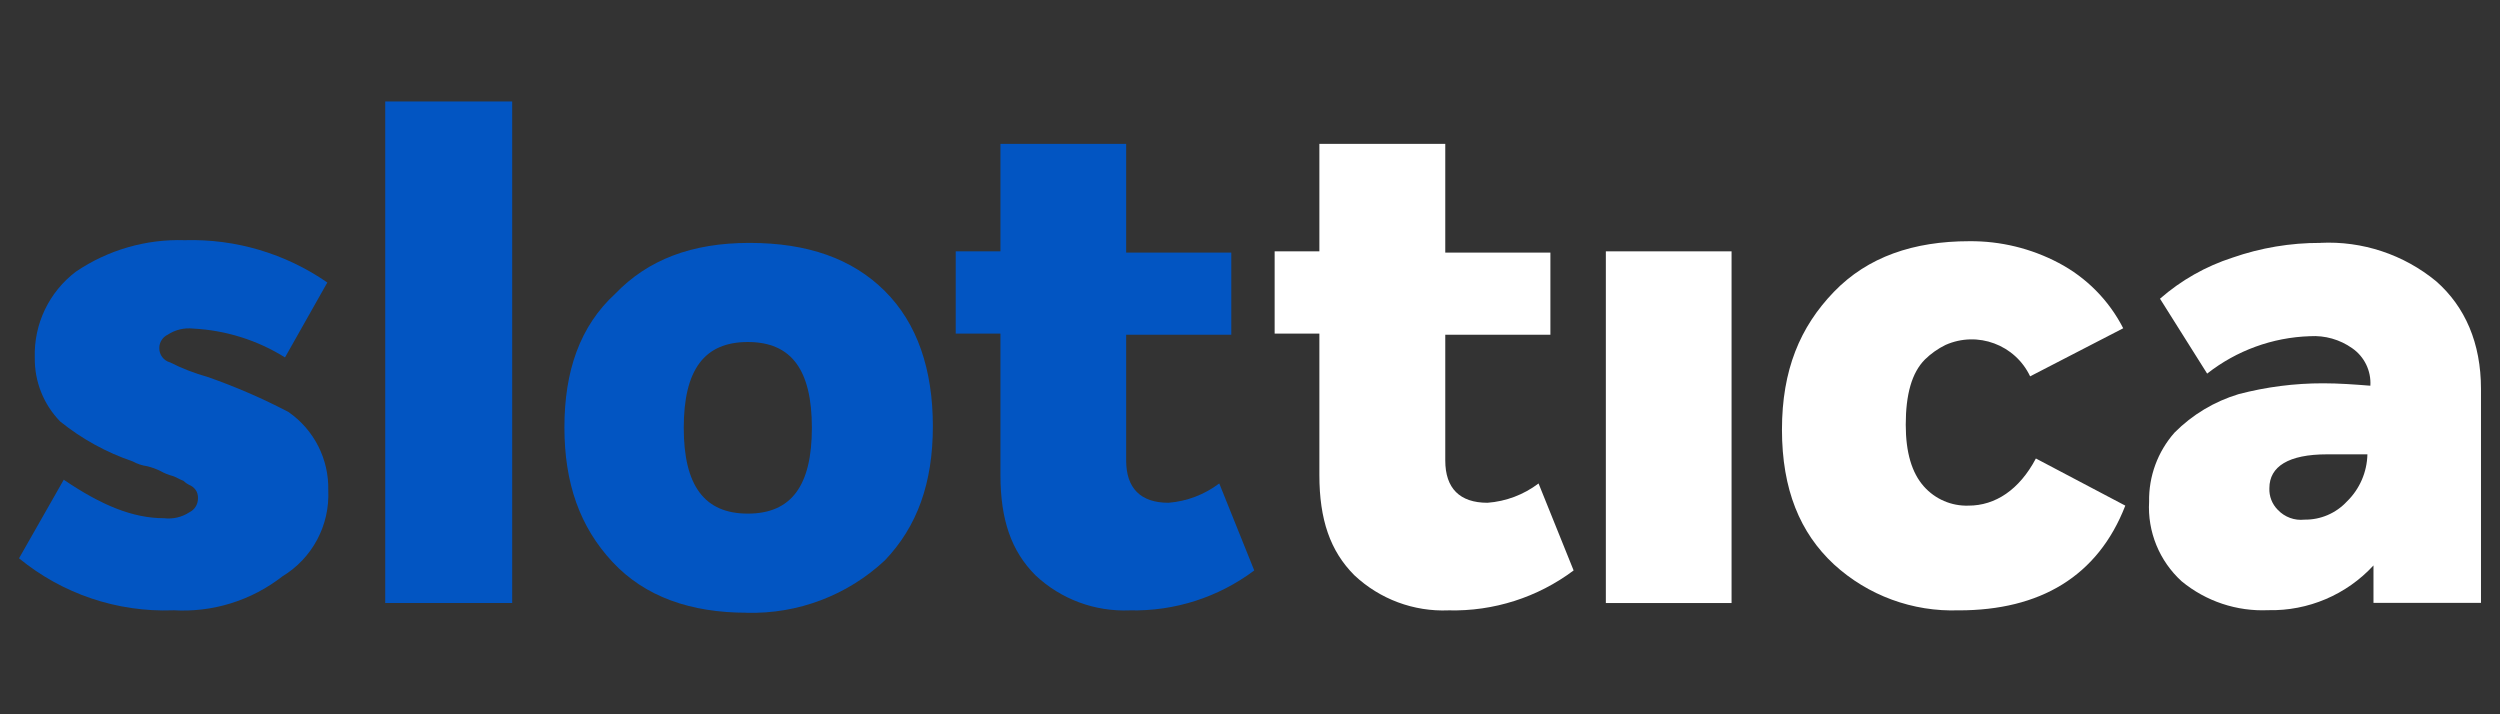
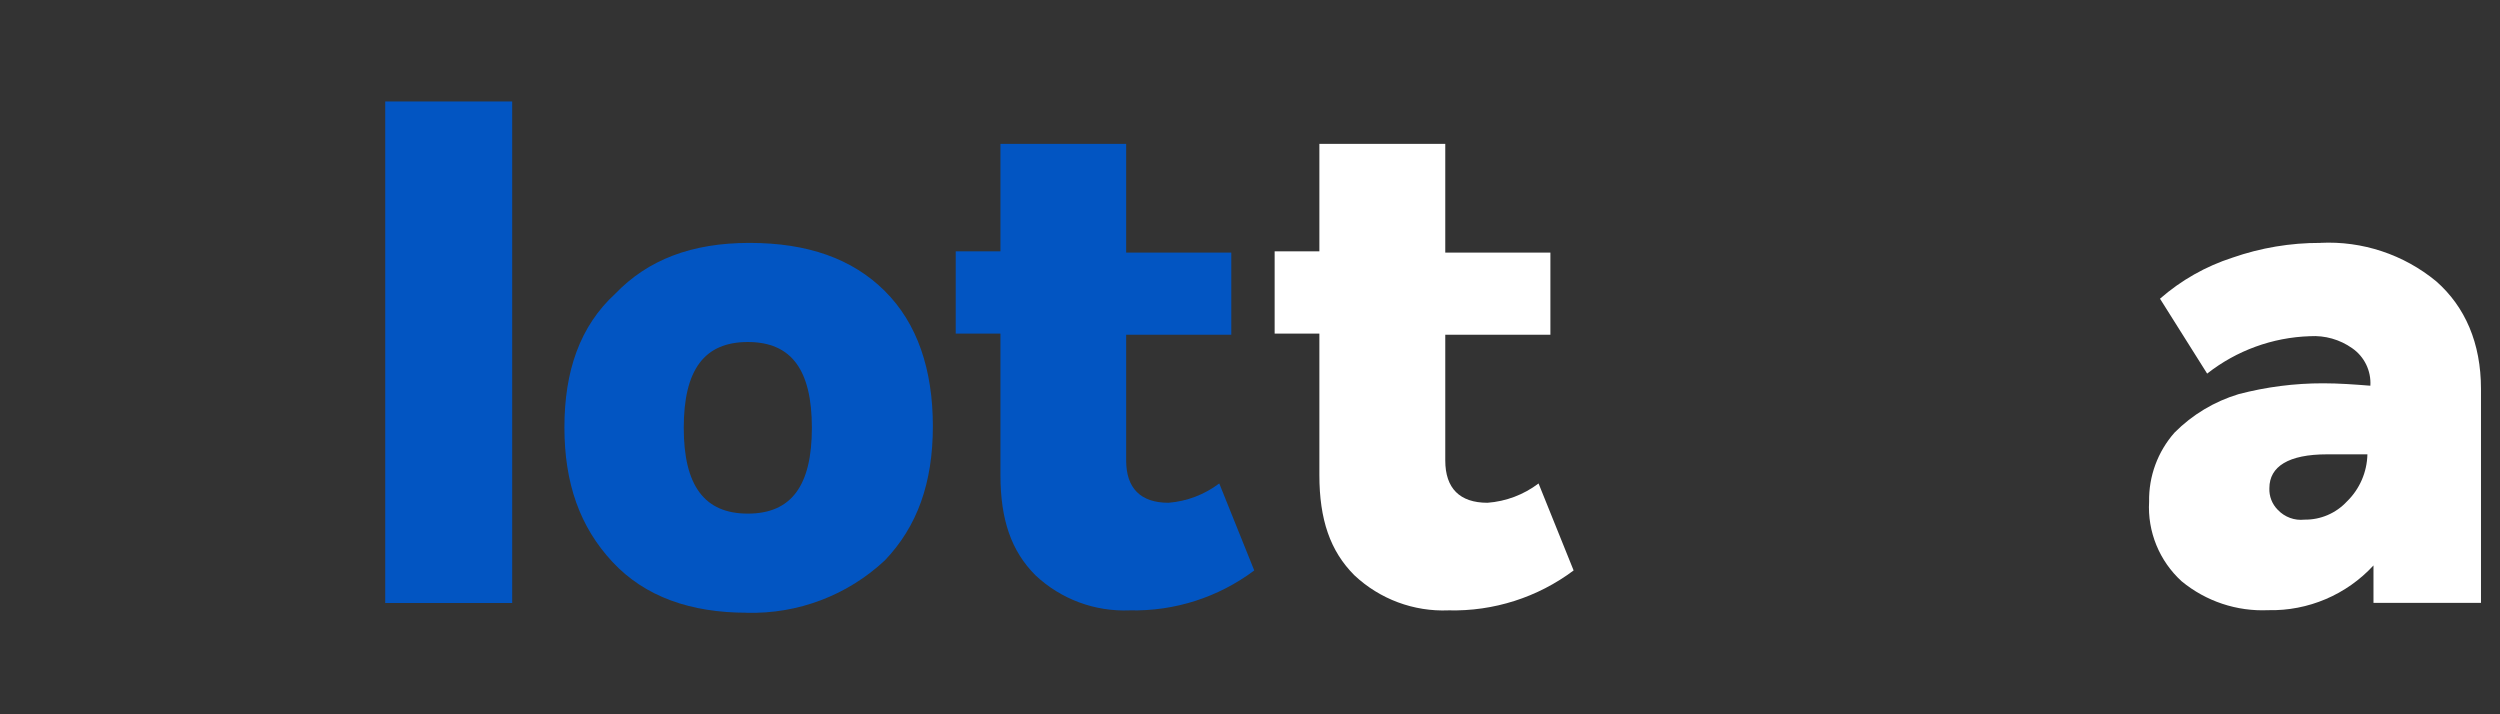
<svg xmlns="http://www.w3.org/2000/svg" height="160" id="slottica" viewBox="0 0 560 160" width="560">
  <rect x="0" y="0" width="560" height="160" fill="#333333" stroke="none" />
  <defs>
    <style>
      .cls-1 {
        fill: #fff;
      }

      .cls-1, .cls-2 {
        stroke-width: 0px;
      }

      .cls-2 {
        fill: #0255c2;
      }
    </style>
  </defs>
  <g data-name="Group 174" id="Group_174">
-     <path class="cls-2" d="M38.73,136.71c-12.53.45-24.78-3.7-34.47-11.65l10.02-17.6c8.4,5.69,15.42,8.62,22.47,8.62,1.99.24,4.01-.23,5.69-1.34,1.15-.56,1.88-1.72,1.9-2.99.04-.55-.05-1.11-.28-1.62-.3-.58-.77-1.05-1.34-1.36-.61-.25-1.16-.62-1.64-1.08-.82-.28-1.62-.82-2.43-1.08-.95-.25-1.86-.62-2.71-1.1-.95-.47-1.94-.83-2.97-1.08-1.14-.16-2.24-.52-3.25-1.08-5.9-2.01-11.39-5.03-16.24-8.94-3.74-3.83-5.78-9-5.69-14.35-.22-7.52,3.22-14.68,9.22-19.22,7.18-4.86,15.7-7.32,24.36-7.04,11.39-.33,22.58,2.99,31.95,9.48l-9.48,16.78c-6.2-3.87-13.28-6.09-20.57-6.46-2-.22-4.01.26-5.69,1.36-1.15.55-1.89,1.7-1.9,2.97-.04,1.52.97,2.86,2.43,3.25,2.68,1.36,5.49,2.45,8.38,3.25,6.21,2.17,12.26,4.79,18.1,7.84,5.76,3.98,9.12,10.6,8.94,17.6.36,7.81-3.58,15.19-10.28,19.24-6.97,5.44-15.69,8.14-24.52,7.58Z" data-name="Path 166" id="Path_166" />
    <path class="cls-2" d="M86.29,135.08V22.73h28.44v112.34h-28.44Z" data-name="Path 167" id="Path_167" />
    <path class="cls-2" d="M167.25,137.25c-12.45,0-22.75-3.53-30.05-11.37s-10.77-17.6-10.77-30.16,3.45-22.64,11.4-29.94c7.3-7.58,17.06-11.37,30.05-11.37s23.01,3.51,30.31,10.77c7.3,7.26,10.77,17.6,10.77,30.31s-3.51,22.47-10.77,30.05c-8.37,7.82-19.48,12.03-30.93,11.72ZM153.16,95.83c0,12.93,4.61,19.22,14.35,19.22s14.35-6.23,14.35-19.22-4.59-19.22-14.35-19.22-14.35,6.23-14.35,19.22Z" data-name="Path 168" id="Path_168" />
    <path class="cls-2" d="M273.11,108.28l7.84,19.5c-8.03,6.02-17.84,9.17-27.88,8.94-7.82.33-15.43-2.5-21.13-7.86-5.41-5.41-7.84-12.45-7.84-22.47v-31.67h-10.02v-18.42h10.02v-24.08h28.16v24.36h23.55v18.4h-23.55v28.16c0,6.23,3.25,9.48,9.48,9.48,4.13-.33,8.07-1.83,11.37-4.33Z" data-name="Path 169" id="Path_169" />
-     <path class="cls-1" d="M344.63,108.28l7.86,19.5c-8.06,6.04-17.93,9.19-28,8.94-7.81.33-15.42-2.51-21.11-7.86-5.41-5.41-7.84-12.45-7.84-22.47v-31.67h-10.02v-18.42h10.02v-24.08h28.2v24.36h23.55v18.4h-23.55v28.16c0,6.23,3.23,9.48,9.46,9.48,4.15-.31,8.12-1.81,11.44-4.33Z" data-name="Path 170" id="Path_170" />
-     <path class="cls-1" d="M359.71,135.08V56.3h28.16v78.78h-28.16Z" data-name="Path 171" id="Path_171" />
-     <path class="cls-1" d="M438.79,136.71c-10.33.38-20.39-3.32-28-10.3-7.58-7.04-11.63-16.78-11.63-30.16s4.05-23.01,11.63-30.87c7.58-7.86,17.88-11.35,30.33-11.35,6.98-.06,13.86,1.61,20.03,4.87,6.21,3.27,11.26,8.38,14.45,14.63l-20.85,10.77c-3.36-7.09-11.76-10.22-18.94-7.04-1.7.83-3.26,1.93-4.61,3.25-2.97,2.97-4.31,7.86-4.31,14.63,0,6.23,1.36,10.77,4.05,13.81,2.53,2.86,6.2,4.44,10.02,4.31,5.97,0,11.37-3.53,15.08-10.56l20.03,10.56c-6.16,15.88-19.15,23.46-37.29,23.46Z" data-name="Path 172" id="Path_172" />
+     <path class="cls-1" d="M344.63,108.28l7.86,19.5c-8.06,6.04-17.93,9.19-28,8.94-7.81.33-15.42-2.51-21.11-7.86-5.41-5.41-7.84-12.45-7.84-22.47v-31.67h-10.02v-18.42h10.02v-24.08h28.2v24.36h23.55v18.4h-23.55v28.16c0,6.23,3.23,9.48,9.46,9.48,4.15-.31,8.12-1.81,11.44-4.33" data-name="Path 170" id="Path_170" />
    <path class="cls-1" d="M519.74,54.4c9.43-.47,18.7,2.61,25.98,8.62,6.46,5.69,10.02,13.81,10.02,24.11v47.91h-24.08v-8.38c-6.05,6.57-14.64,10.22-23.57,10.02-7.04.32-13.95-1.98-19.39-6.46-5-4.55-7.69-11.11-7.3-17.86-.1-5.68,1.93-11.19,5.69-15.45,3.99-4.02,8.92-6.98,14.35-8.62,6.19-1.62,12.56-2.44,18.96-2.43,3.51,0,7.02.26,10.56.54.21-3.32-1.34-6.51-4.07-8.4-2.76-1.95-6.1-2.9-9.48-2.69-8.37.27-16.43,3.21-23.01,8.38l-10.56-16.78c4.73-4.14,10.26-7.27,16.24-9.2,6.32-2.2,12.97-3.32,19.67-3.3ZM516.21,116.4c3.59.05,7.03-1.42,9.48-4.05,2.87-2.78,4.52-6.58,4.61-10.58h-9.03c-8.62,0-12.93,2.71-12.93,7.58-.08,1.82.61,3.58,1.9,4.87,1.54,1.62,3.75,2.43,5.97,2.18h0Z" data-name="Path 173" id="Path_173" />
  </g>
</svg>